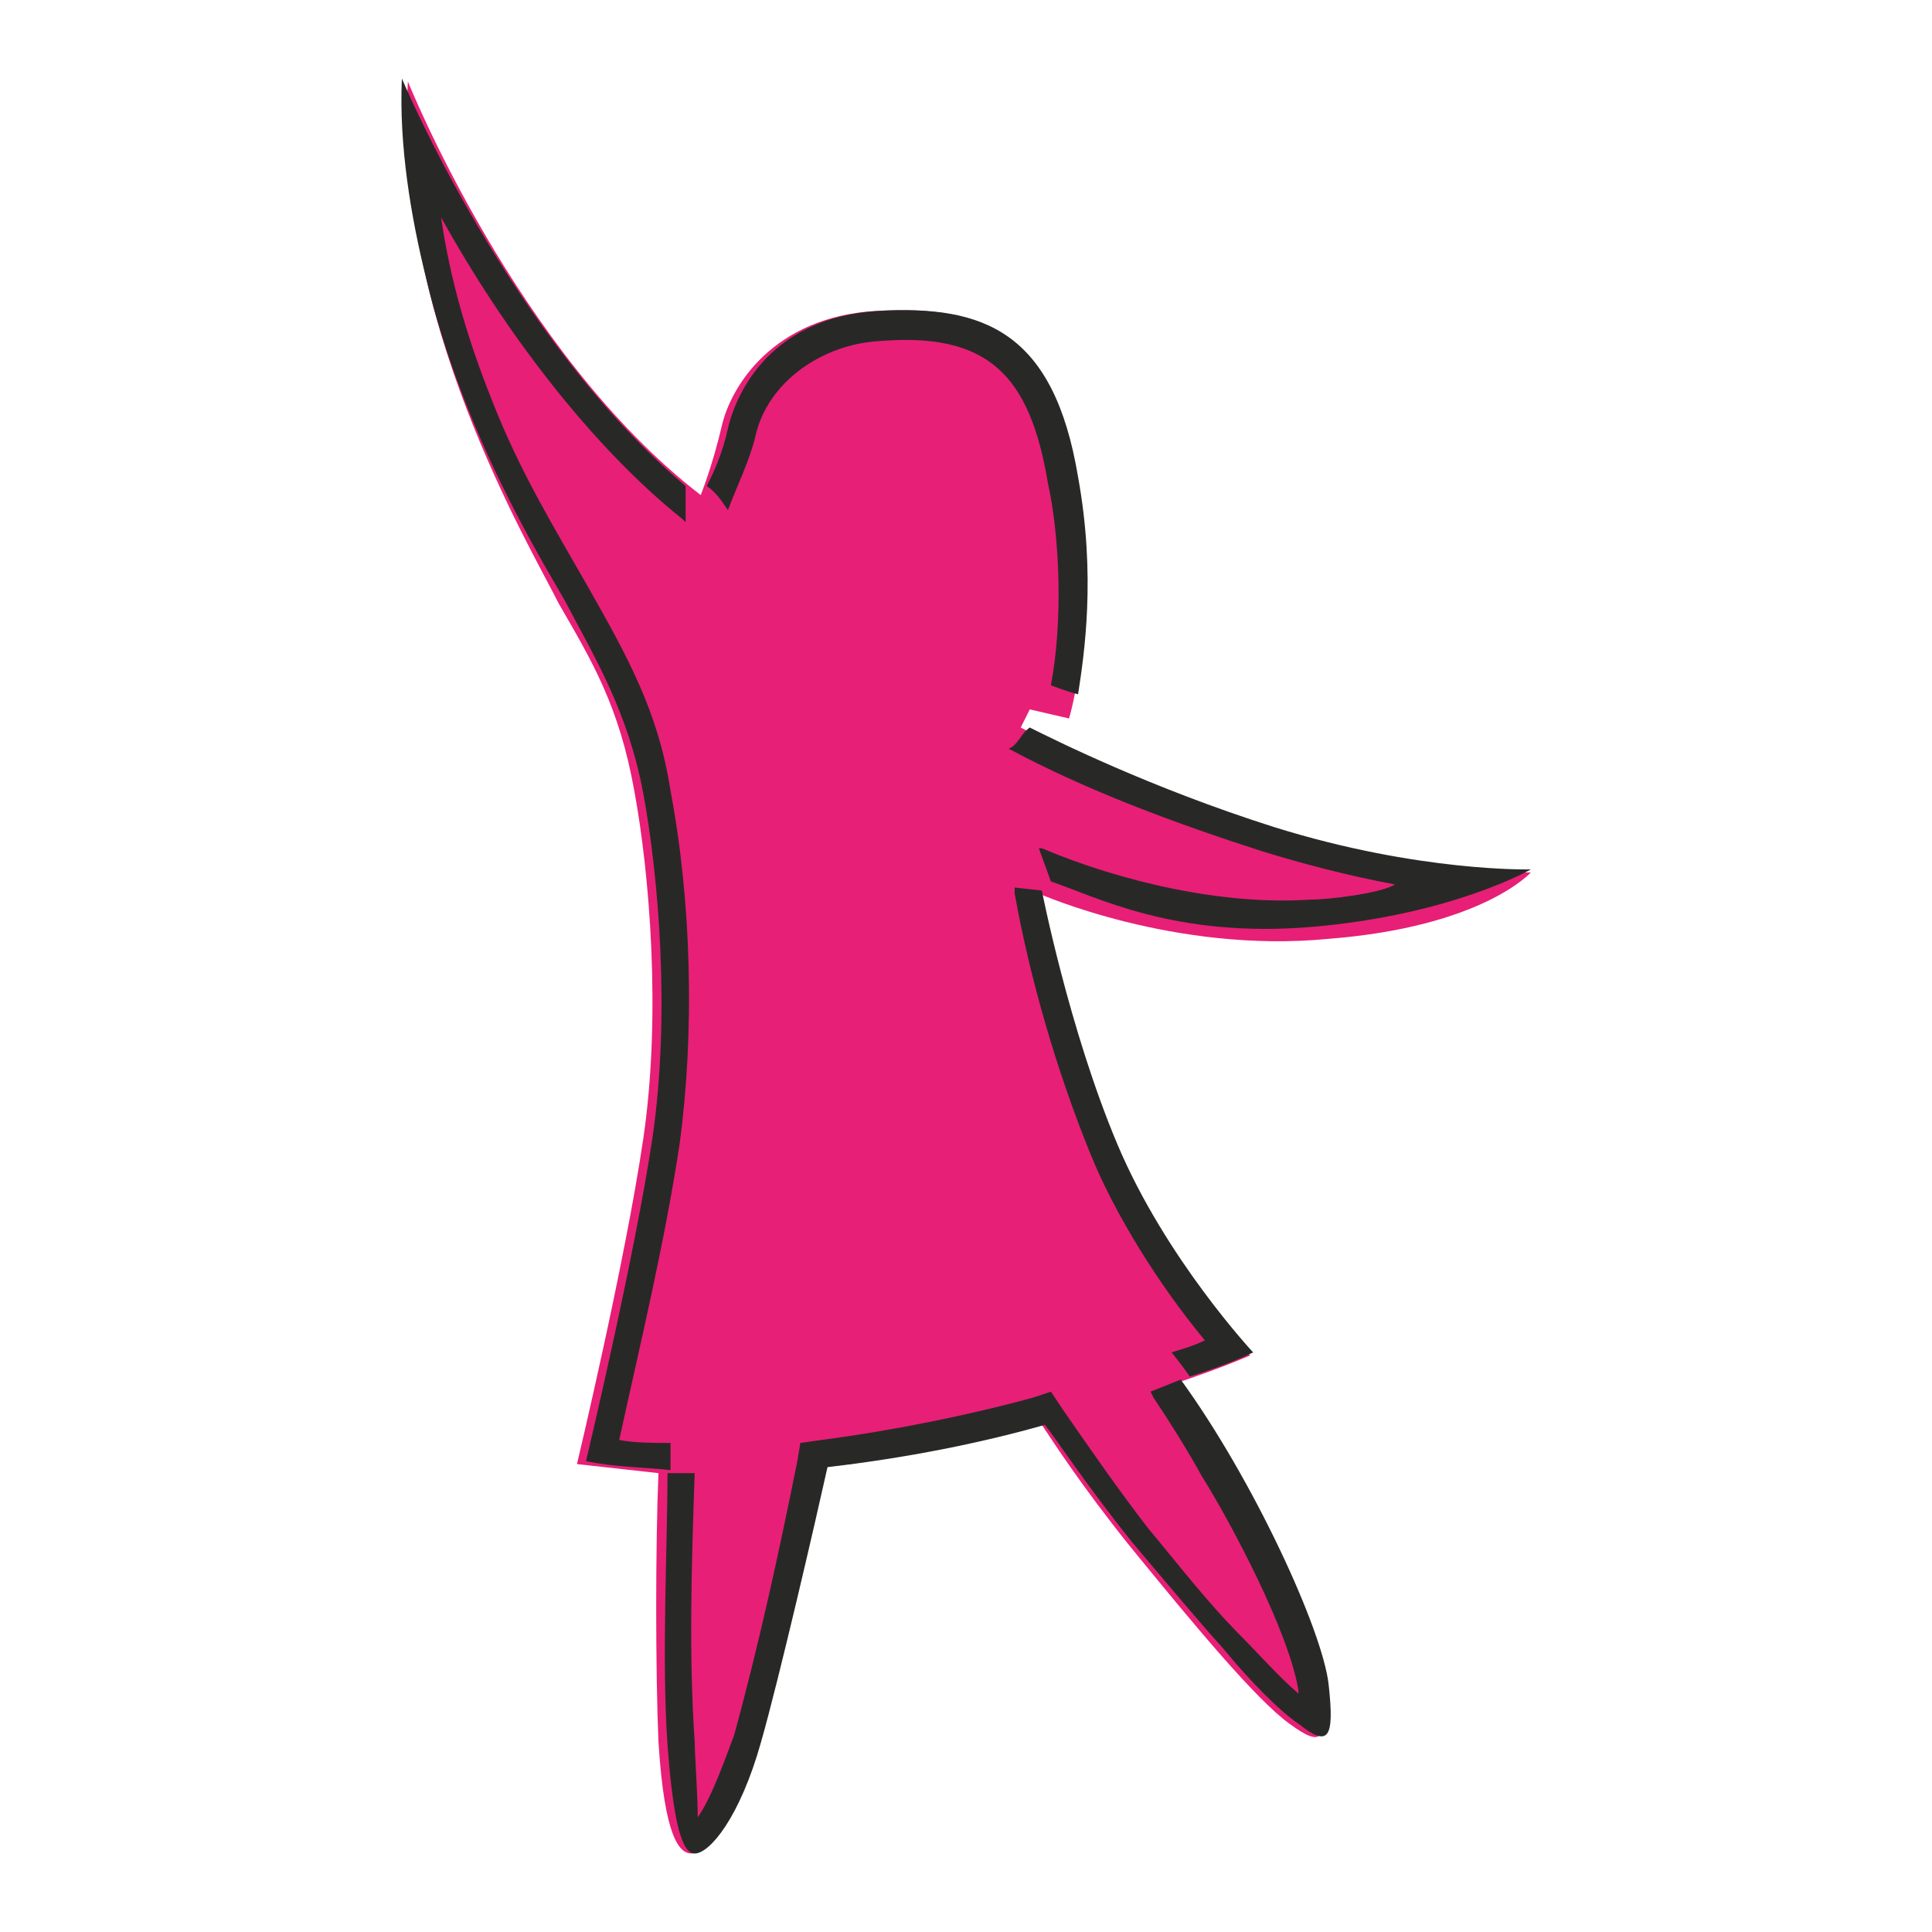
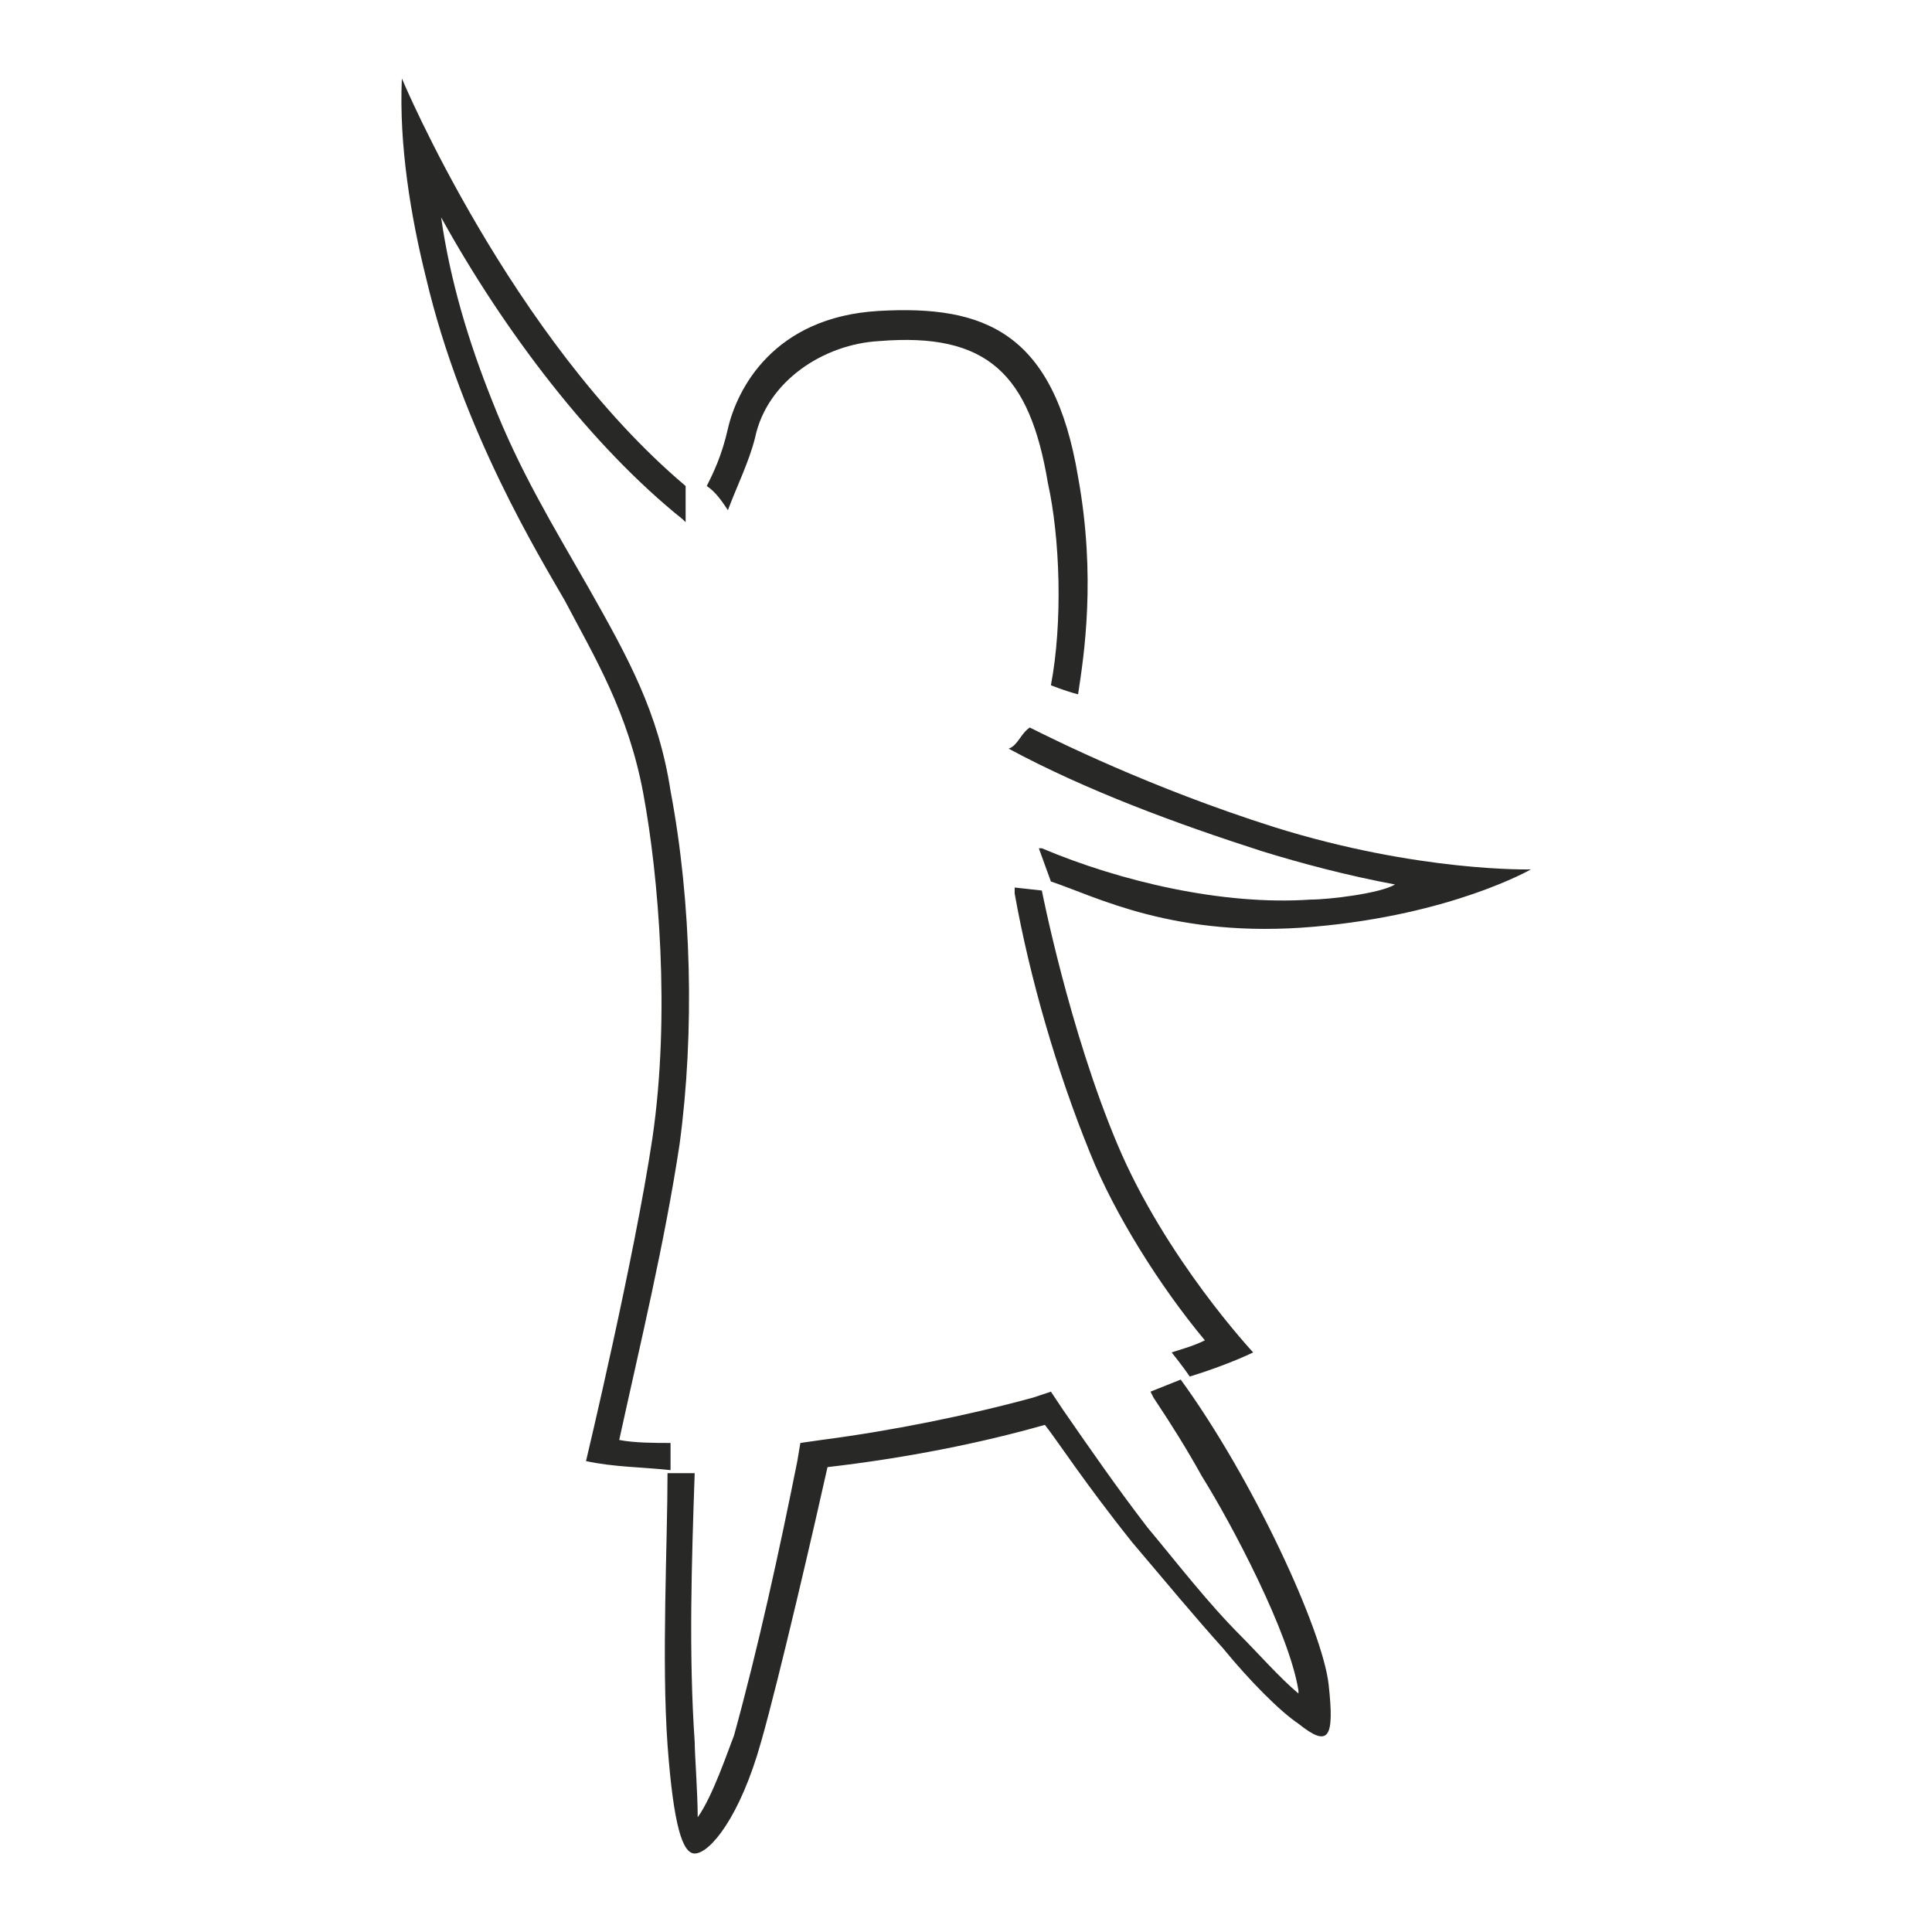
<svg xmlns="http://www.w3.org/2000/svg" version="1.1" id="Layer_1" x="0px" y="0px" viewBox="0 0 512 512" style="enable-background:new 0 0 512 512;" xml:space="preserve">
  <style type="text/css">
	.st0{fill-rule:evenodd;clip-rule:evenodd;fill:#E81F76;}
	.st1{fill-rule:evenodd;clip-rule:evenodd;fill:#282927;}
</style>
  <g>
-     <path class="st0" d="M276.1,377.6c3.2,4.8,10.4,16,23.2,32c17.6,21.6,33.6,40.8,42.4,47.2c8.8,6.4,10.4,4.8,8-10.4   c-1.6-14.4-17.6-53.6-37.6-80c12-4,19.2-7.2,19.2-7.2s-24-24.8-36-55.2c-12.8-30.4-20-67.2-20-67.2s36,16,76.8,12   c40.8-3.2,53.6-17.6,53.6-17.6s-29.6,0.8-68-11.2s-67.2-27.2-67.2-27.2l2.4-4.8l10.4,2.4c0,0,8-25.6,1.6-64s-24.8-45.6-52.8-44   c-27.2,1.6-38.4,20-40.8,30.4s-5.6,18.4-5.6,18.4c-48.8-37.6-77.6-109.6-77.6-109.6c-4,62.4,32,122.4,40,138.4   c8.8,15.2,16,27.2,20,49.6c4,21.6,7.2,59.2,2.4,92c-4.8,32.8-17.6,86.4-17.6,86.4c7.2,0.8,14.4,1.6,21.6,2.4   c-0.8,18.4-0.8,52.8,0,71.2c1.6,25.6,5.6,29.6,8.8,29.6c3.2,0,11.2-9.6,17.6-29.6c4.8-16.8,14.4-58.4,17.6-72.8   C240.1,386.4,259.3,381.6,276.1,377.6L276.1,377.6z" />
    <path class="st1" d="M319.3,355.2c-12-14.4-24-33.6-30.4-49.6c-8.8-21.6-16-46.4-20-68.8v-1.6l7.2,0.8c0,0,7.2,36.8,20,67.2   c12.8,30.4,36,55.2,36,55.2s-6.4,3.2-16.8,6.4c-1.6-2.4-4.8-6.4-4.8-6.4C312.9,357.6,316.1,356.8,319.3,355.2L319.3,355.2z    M312.9,365.6c19.2,26.4,37.6,66.4,39.2,80.8c1.6,14.4,0,16.8-8,10.4c-4.8-3.2-12.8-11.2-20-20c-7.2-8-15.2-17.6-24-28   c-12.8-16-20-27.2-23.2-31.2c-16.8,4.8-36.8,8.8-57.6,11.2c-3.2,14.4-12.8,56-17.6,72.8c-5.6,20-13.6,29.6-17.6,29.6   c-3.2,0-5.6-7.2-7.2-28.8c-1.6-22.4,0-53.6,0-72h7.2c-0.8,23.2-1.6,48,0,71.2c0,3.2,0.8,13.6,0.8,20c4-5.6,8-17.6,9.6-21.6   c6.4-23.2,12-48.8,16.8-72.8l0.8-4.8l5.6-0.8c18.4-2.4,38.4-6.4,56-11.2l4.8-1.6l3.2,4.8c7.2,10.4,14.4,20.8,22.4,31.2   c8,9.6,16,20,24.8,28.8c4,4,10.4,11.2,15.2,15.2c0-0.8,0-0.8,0-0.8c-2.4-15.2-17.6-44-25.6-56.8c-4-7.2-8-13.6-12.8-20.8l-0.8-1.6   L312.9,365.6L312.9,365.6z M177.7,389.6c-7.2-0.8-15.2-0.8-22.4-2.4c0,0,12.8-53.6,17.6-85.6c4.8-32.8,1.6-69.6-2.4-91.2   s-12.8-36-20.8-51.2c-6.4-11.2-27.2-44.8-36.8-85.6c-4-16-7.2-35.2-6.4-52.8c0,0,28.8,68.8,75.2,108v9.6l-0.8-0.8   c-24-19.2-47.2-49.6-64-80c2.4,16.8,7.2,32.8,13.6,48.8c7.2,18.4,16,32.8,25.6,49.6c10.4,18.4,18.4,32.8,21.6,53.6   c5.6,29.6,6.4,64,2.4,93.6c-4,26.4-10.4,52.8-16,78.4c4,0.8,9.6,0.8,13.6,0.8l0,0L177.7,389.6L177.7,389.6z M187.3,128.8   c1.6-3.2,4-8,5.6-15.2c2.4-10.4,12-29.6,40-31.2s46.4,5.6,52.8,44c4.8,26.4,1.6,47.2,0,57.6c-3.2-0.8-7.2-2.4-7.2-2.4   c3.2-16.8,2.4-39.2-0.8-53.6c-4.8-28.8-16-40-44.8-37.6c-14.4,0.8-29.6,10.4-32.8,25.6c-1.6,6.4-4.8,12.8-7.2,19.2   C191.3,132.8,189.7,130.4,187.3,128.8L187.3,128.8z M272.9,192.8c6.4,3.2,32,16,64.8,26.4c38.4,12,68,11.2,68,11.2   s-20.8,12-57.6,15.2c-36.8,3.2-57.6-8-69.6-12l-3.2-8.8h0.8c20.8,8.8,48,15.2,71.2,13.6c4.8,0,18.4-1.6,22.4-4   c-12.8-2.4-24.8-5.6-35.2-8.8c-22.4-7.2-46.4-16-67.2-27.2C269.7,197.6,270.5,194.4,272.9,192.8L272.9,192.8z" />
  </g>
</svg>